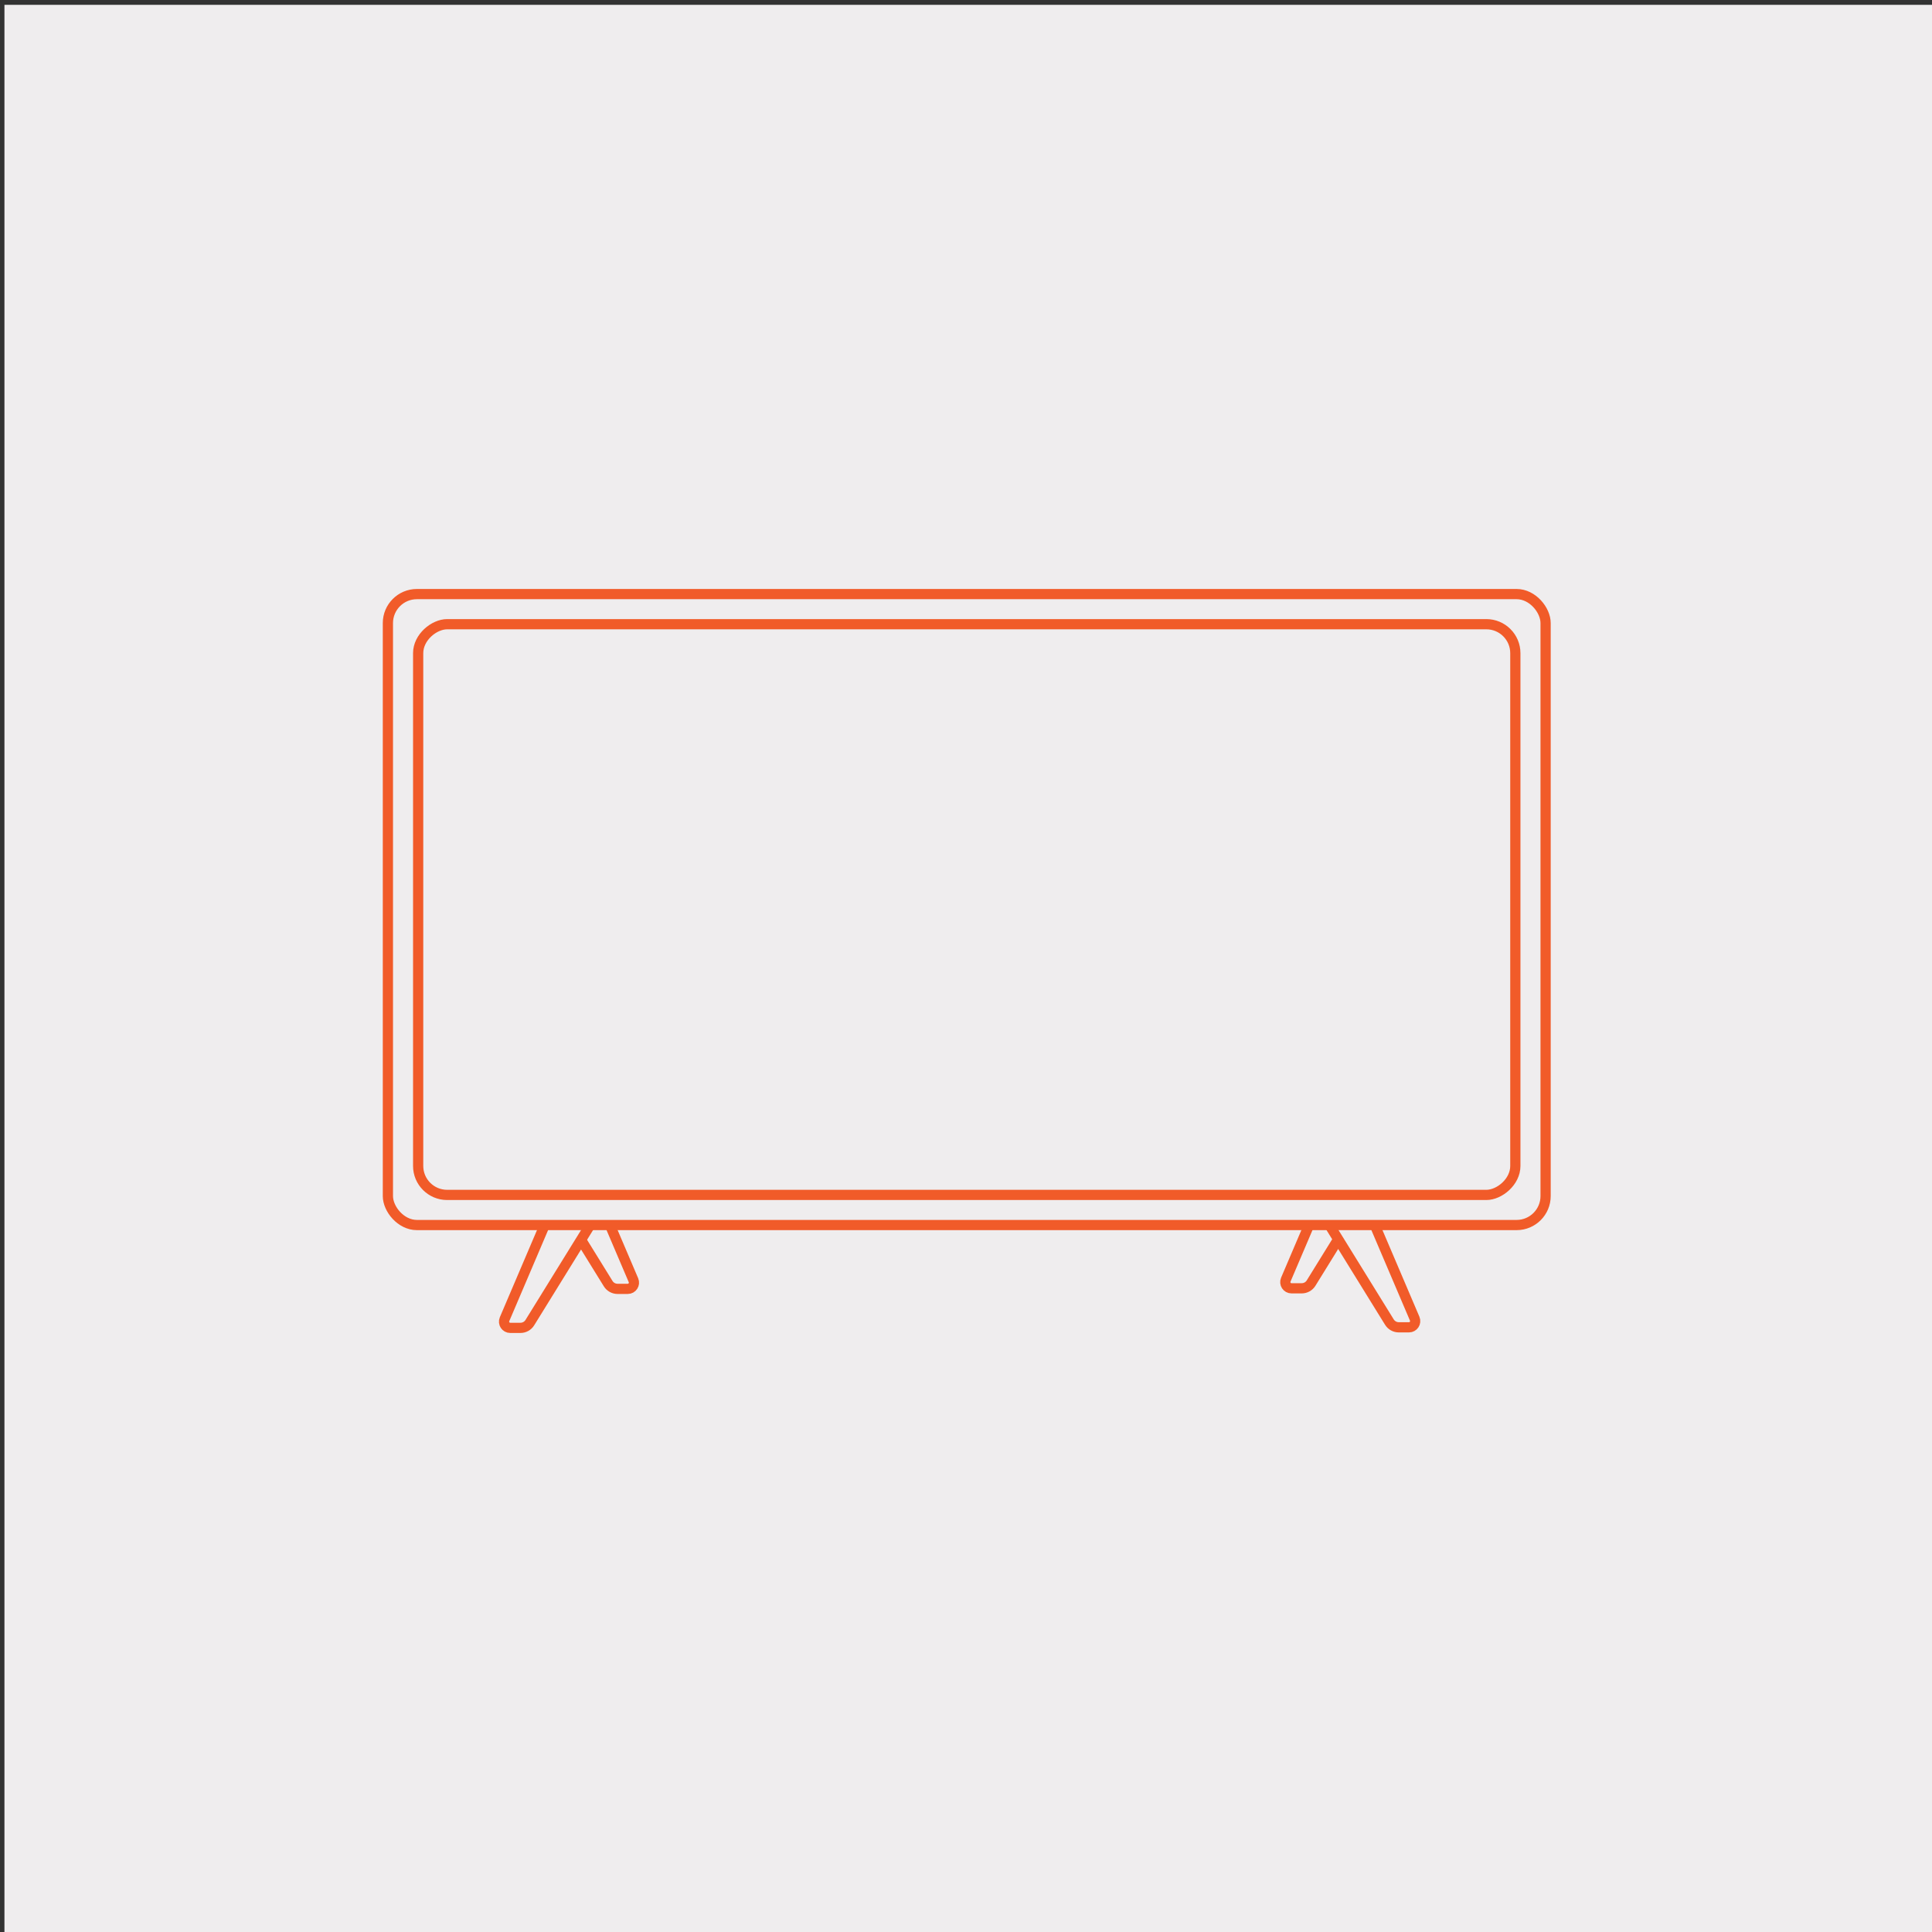
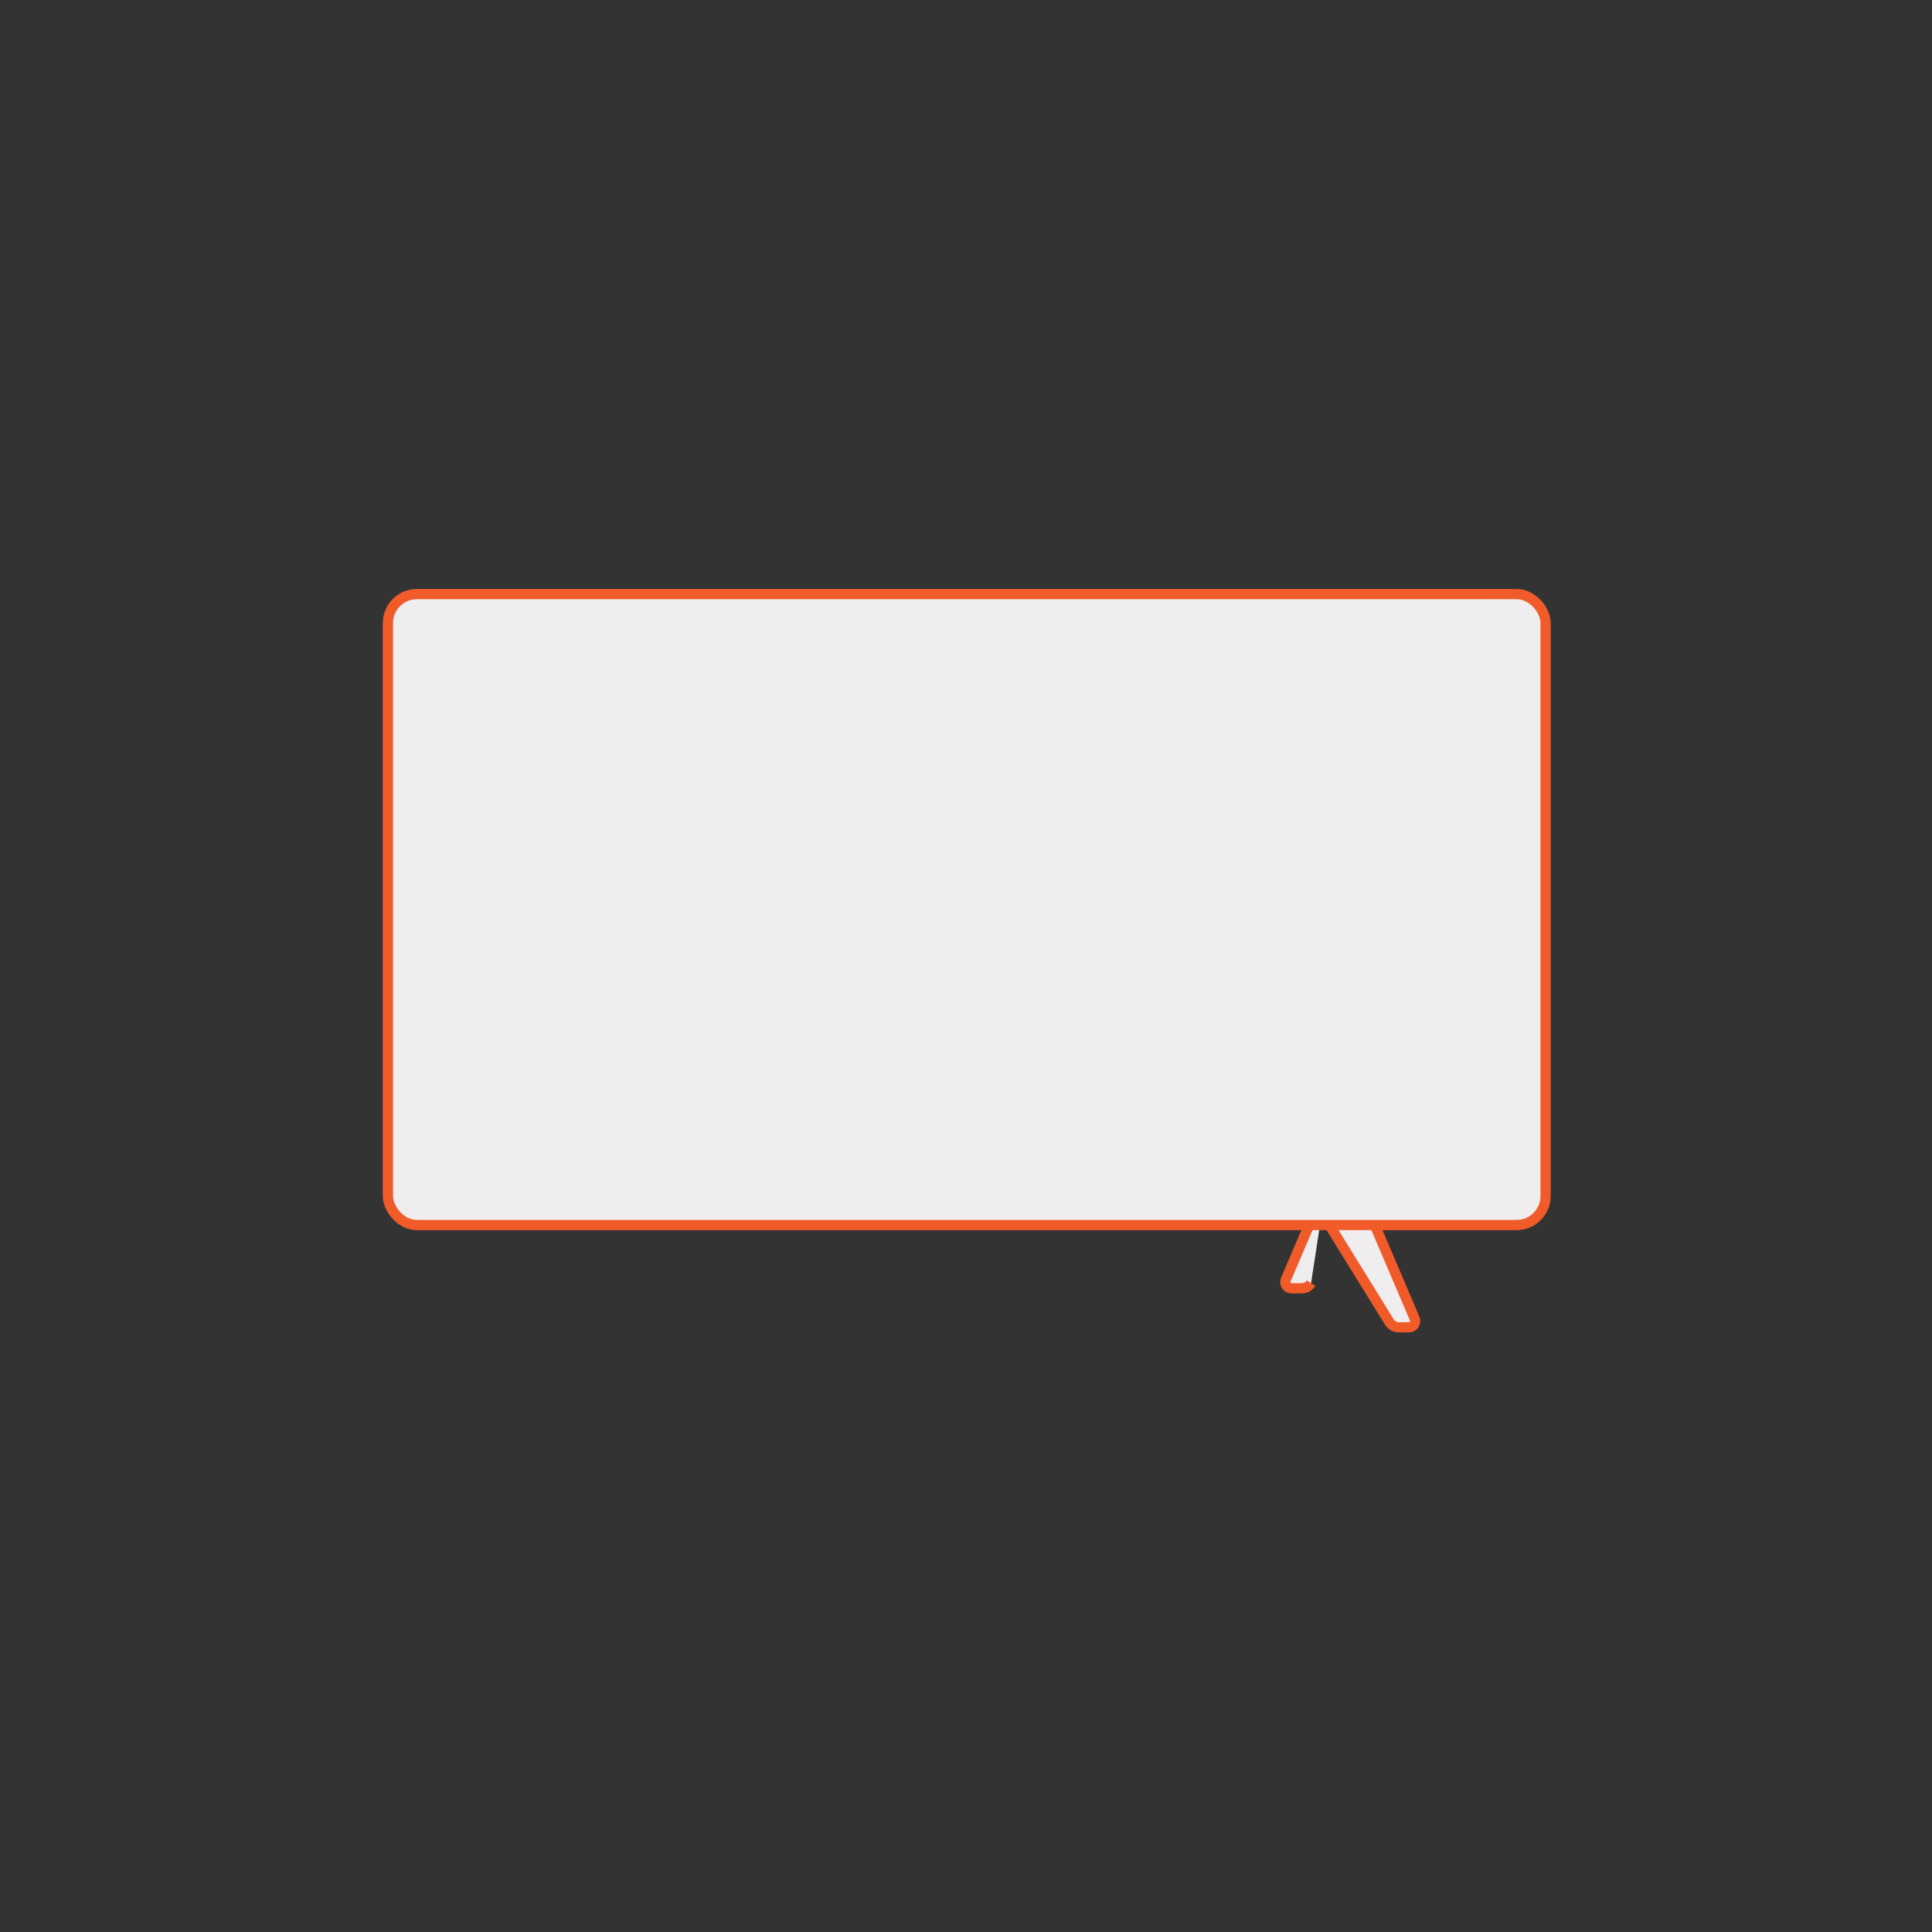
<svg xmlns="http://www.w3.org/2000/svg" id="Layer_1" viewBox="0 0 800 800">
  <rect x="0" y="0" width="800" height="800" fill="#333333" stroke="none" />
  <defs>
    <style>.cls-1{stroke:#f15b29;stroke-miterlimit:10;stroke-width:4.23px;}.cls-1,.cls-2{fill:#efedee;}.cls-2{stroke-width:0px;}</style>
  </defs>
-   <rect class="cls-2" x="1.84" y="2" width="799.98" height="800" />
-   <path class="cls-1" d="M549.1,490.77l-16.68,39.11c-.72,1.7.52,3.58,2.36,3.58h4.23c1.58,0,3.05-.82,3.88-2.16l25.06-40.53" />
+   <path class="cls-1" d="M549.1,490.77l-16.68,39.11c-.72,1.7.52,3.58,2.36,3.58h4.23c1.58,0,3.05-.82,3.88-2.16" />
  <path class="cls-1" d="M569.11,506.92l16.68,39.11c.72,1.7-.52,3.58-2.36,3.58h-4.23c-1.58,0-3.05-.82-3.88-2.16l-25.06-40.53" />
-   <path class="cls-1" d="M245.62,491l16.68,39.11c.72,1.7-.52,3.58-2.36,3.58h-4.23c-1.58,0-3.05-.82-3.88-2.16l-25.06-40.53" />
-   <path class="cls-1" d="M225.6,507.15l-16.68,39.11c-.72,1.7.52,3.58,2.36,3.58h4.23c1.58,0,3.05-.82,3.88-2.16l25.06-40.53" />
  <rect class="cls-1" x="160.62" y="246" width="479.38" height="261.26" rx="12" ry="12" />
-   <rect class="cls-1" x="282.15" y="149.47" width="236.32" height="454.32" rx="12" ry="12" transform="translate(776.94 -23.68) rotate(90)" />
</svg>